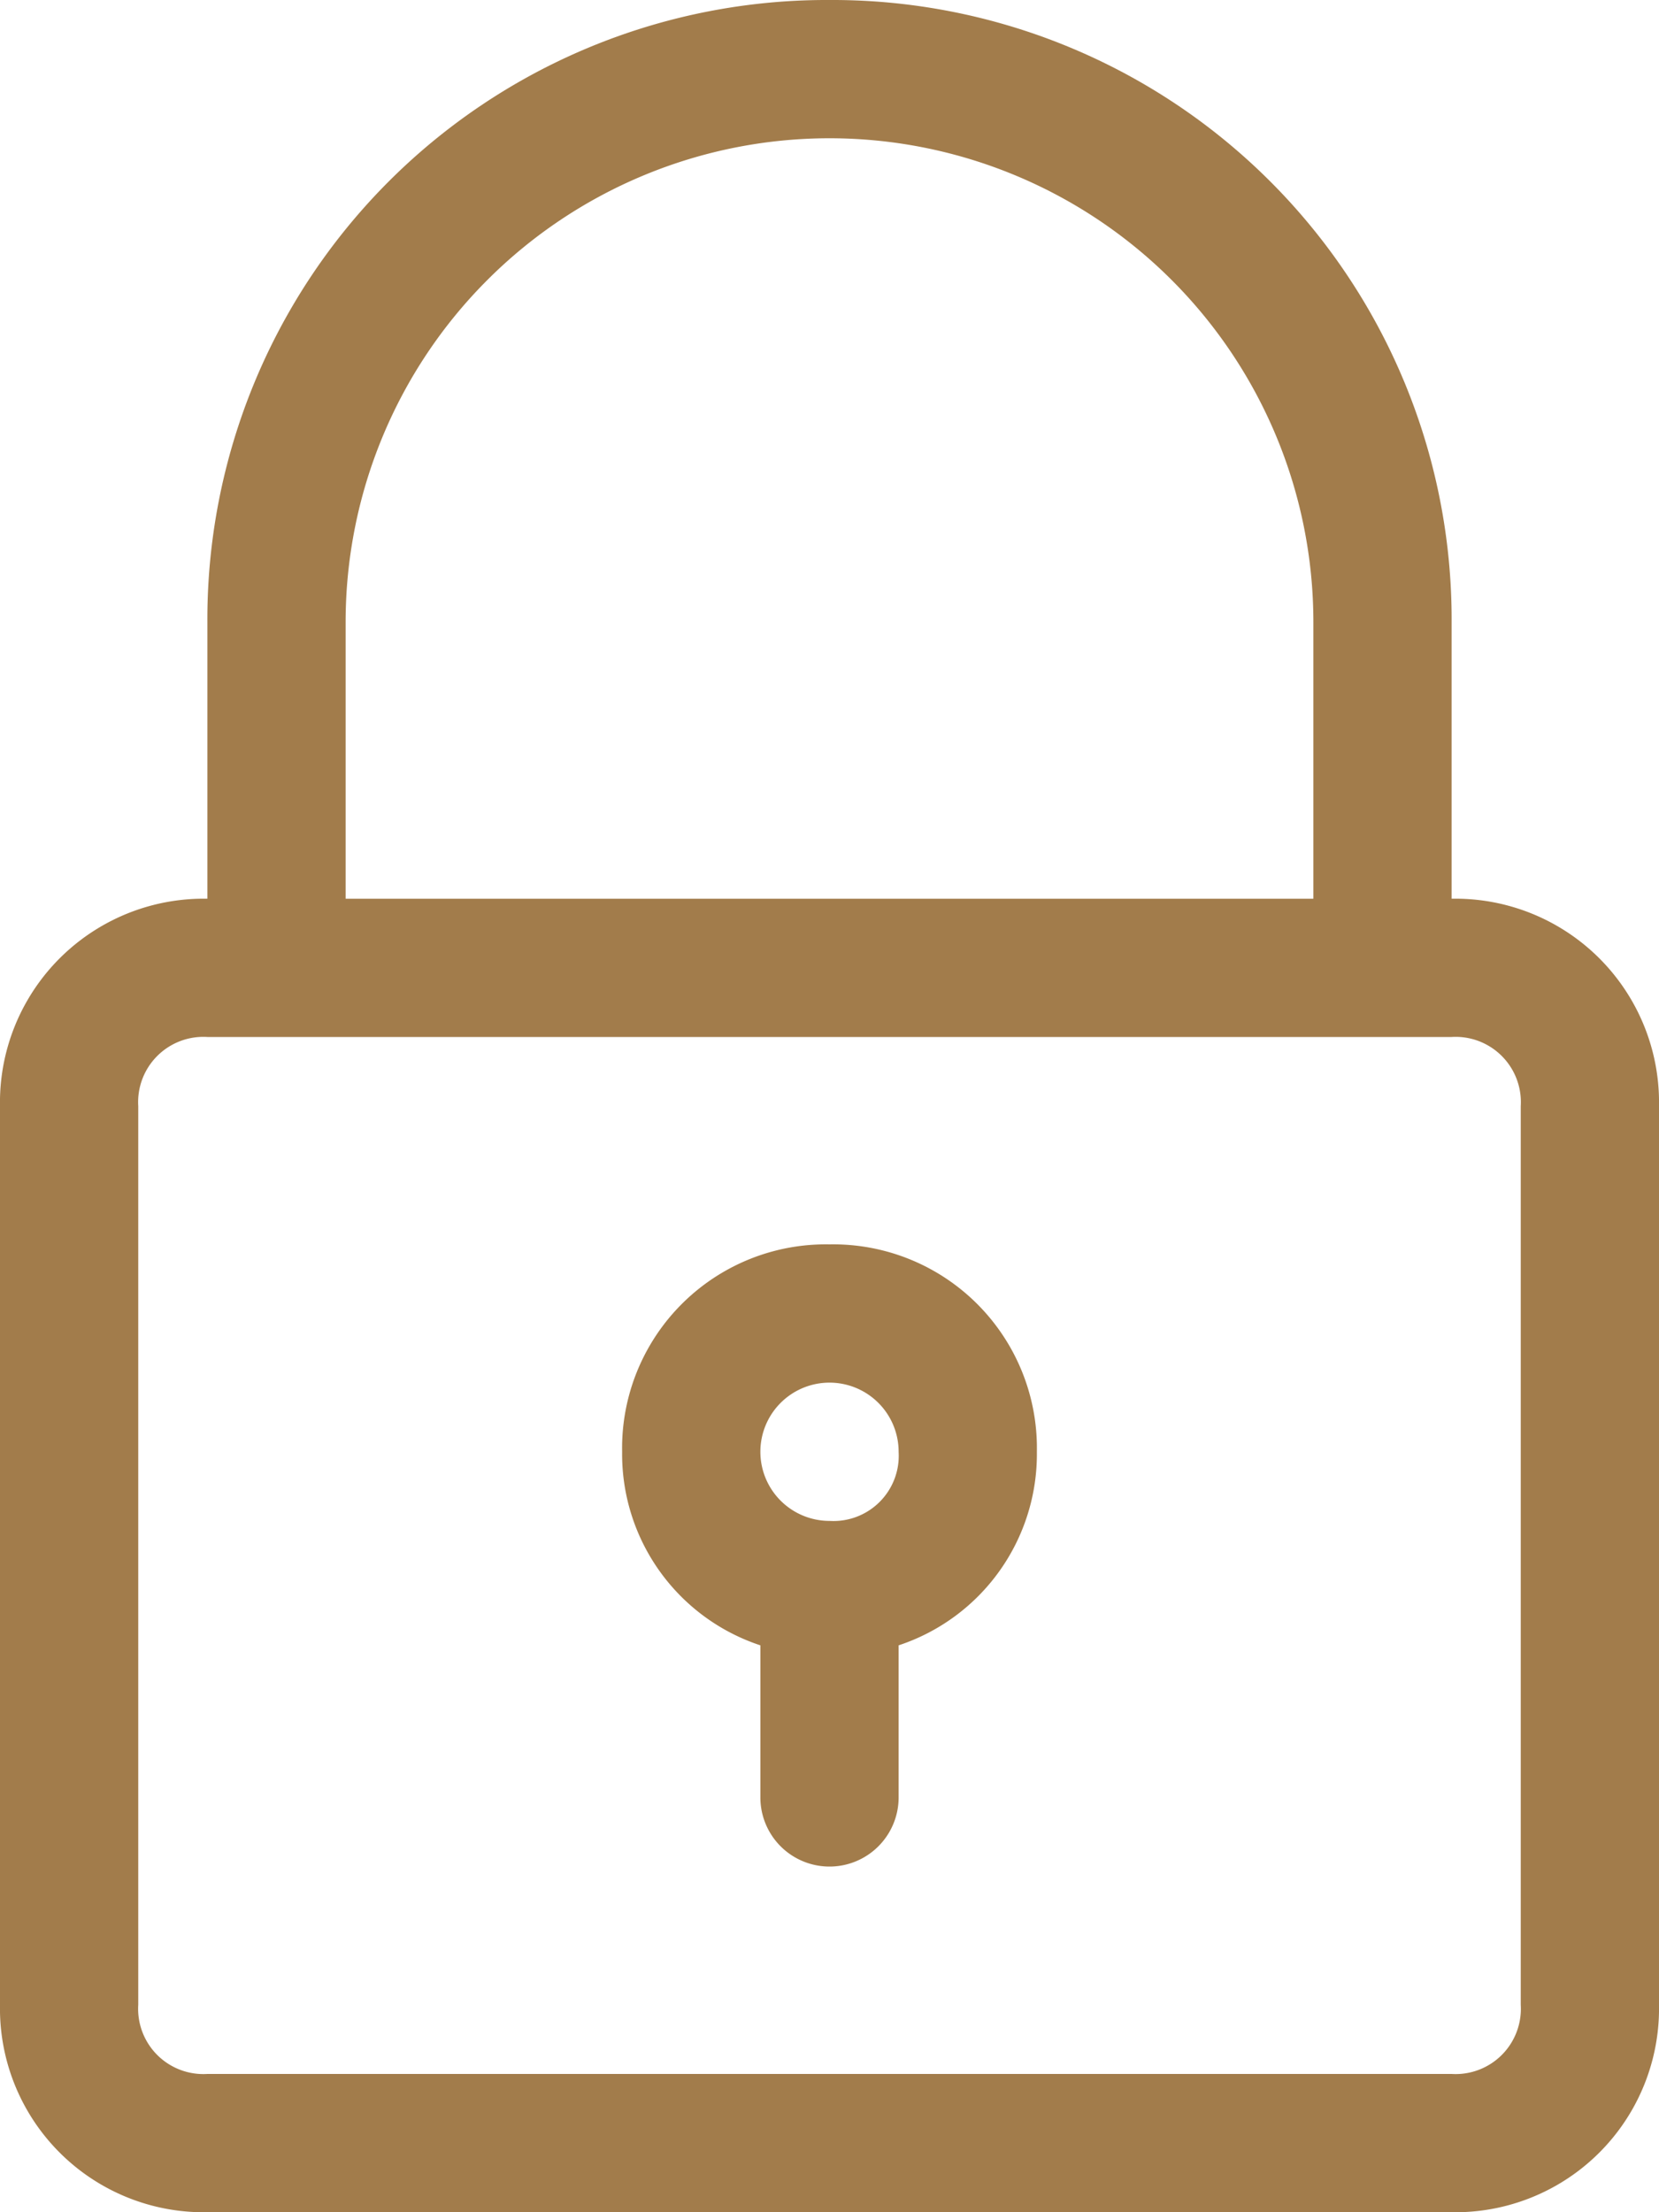
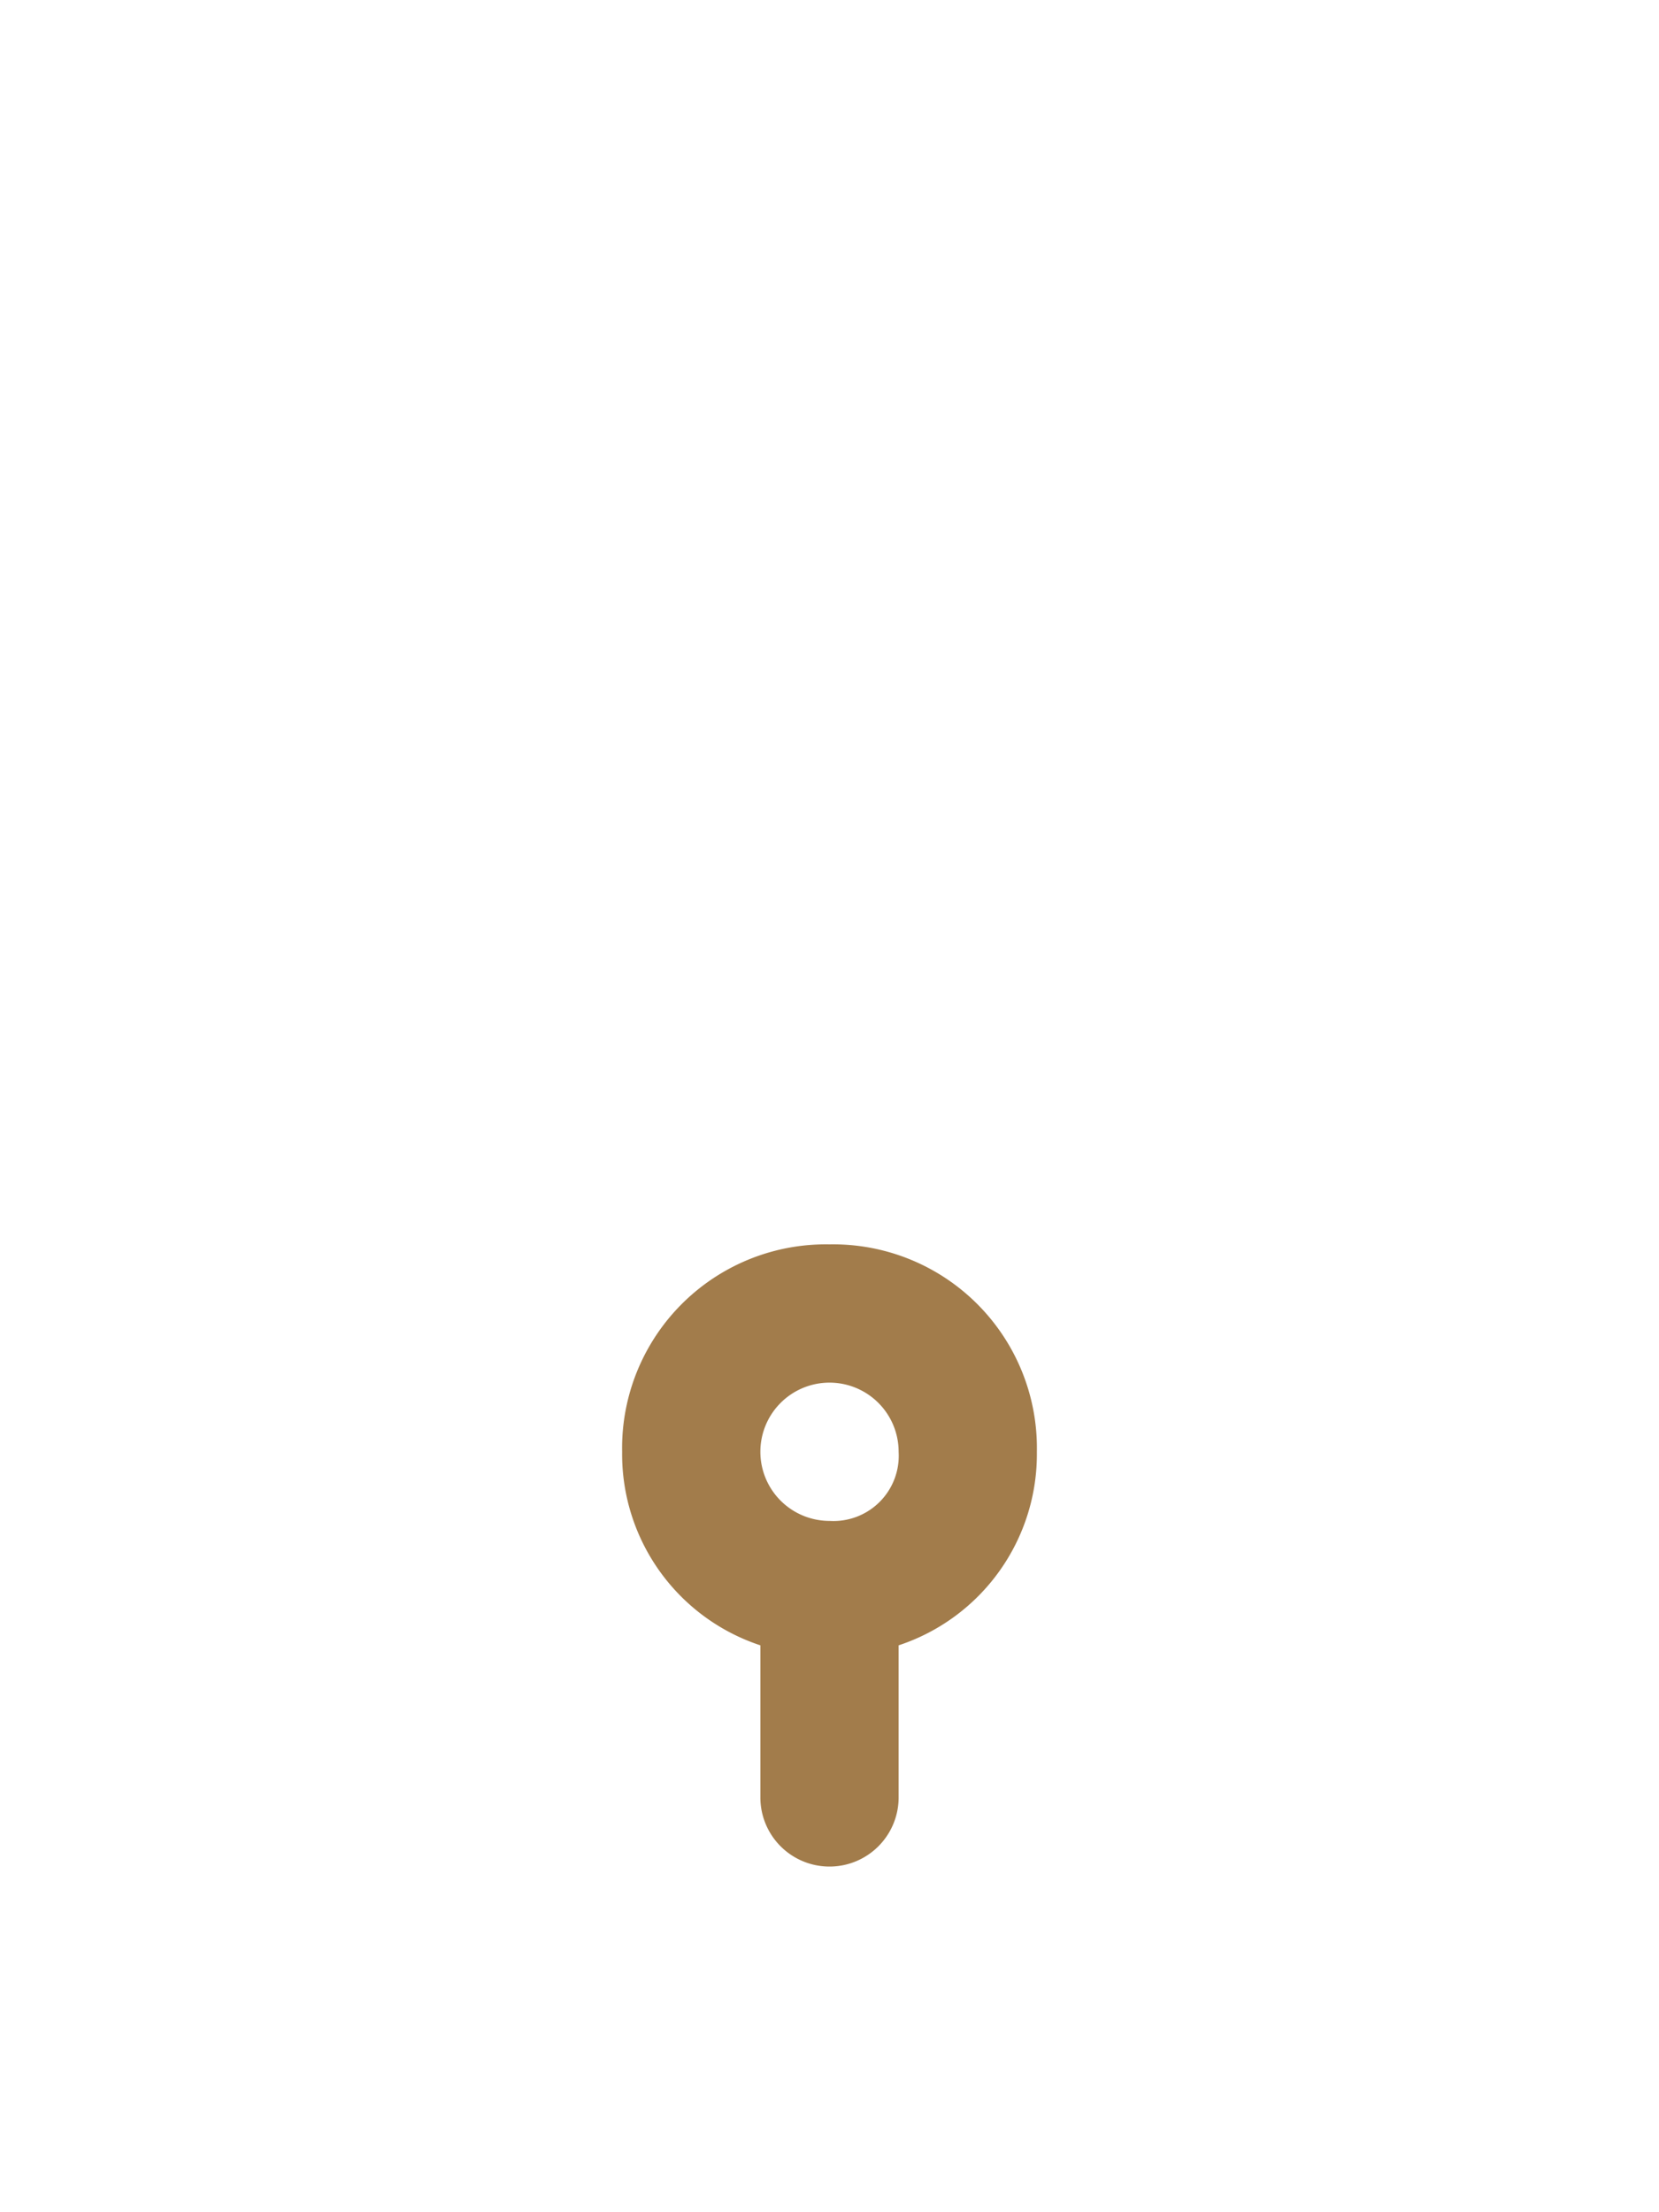
<svg xmlns="http://www.w3.org/2000/svg" width="15" height="20">
  <g fill="#a27c4b">
-     <path data-name="Tracé 651" d="M7.5 0a5.6 5.6 0 00-5.625 5.625v2.5A1.842 1.842 0 000 10v8.125A1.842 1.842 0 001.875 20h11.25A1.842 1.842 0 0015 18.125V10a1.842 1.842 0 00-1.875-1.875v-2.5A5.6 5.6 0 007.5 0zm6.25 10v8.125a.59.59 0 01-.625.625H1.875a.59.59 0 01-.625-.625V10a.59.59 0 01.625-.625h11.25a.59.59 0 01.625.625zM3.125 8.125v-2.5a4.375 4.375 0 018.75 0v2.5z" />
-     <path data-name="Tracé 652" d="M7.5 11.25a1.842 1.842 0 00-1.875 1.875 1.821 1.821 0 001.25 1.75v1.375a.625.625 0 001.25 0v-1.375a1.821 1.821 0 001.25-1.75A1.842 1.842 0 007.5 11.25zm0 2.5a.625.625 0 11.625-.625.59.59 0 01-.625.625z" />
+     <path data-name="Tracé 652" d="M7.5 11.25a1.842 1.842 0 00-1.875 1.875 1.821 1.821 0 001.25 1.75v1.375a.625.625 0 001.25 0v-1.375a1.821 1.821 0 001.25-1.75A1.842 1.842 0 007.5 11.25m0 2.5a.625.625 0 11.625-.625.59.59 0 01-.625.625z" />
  </g>
</svg>